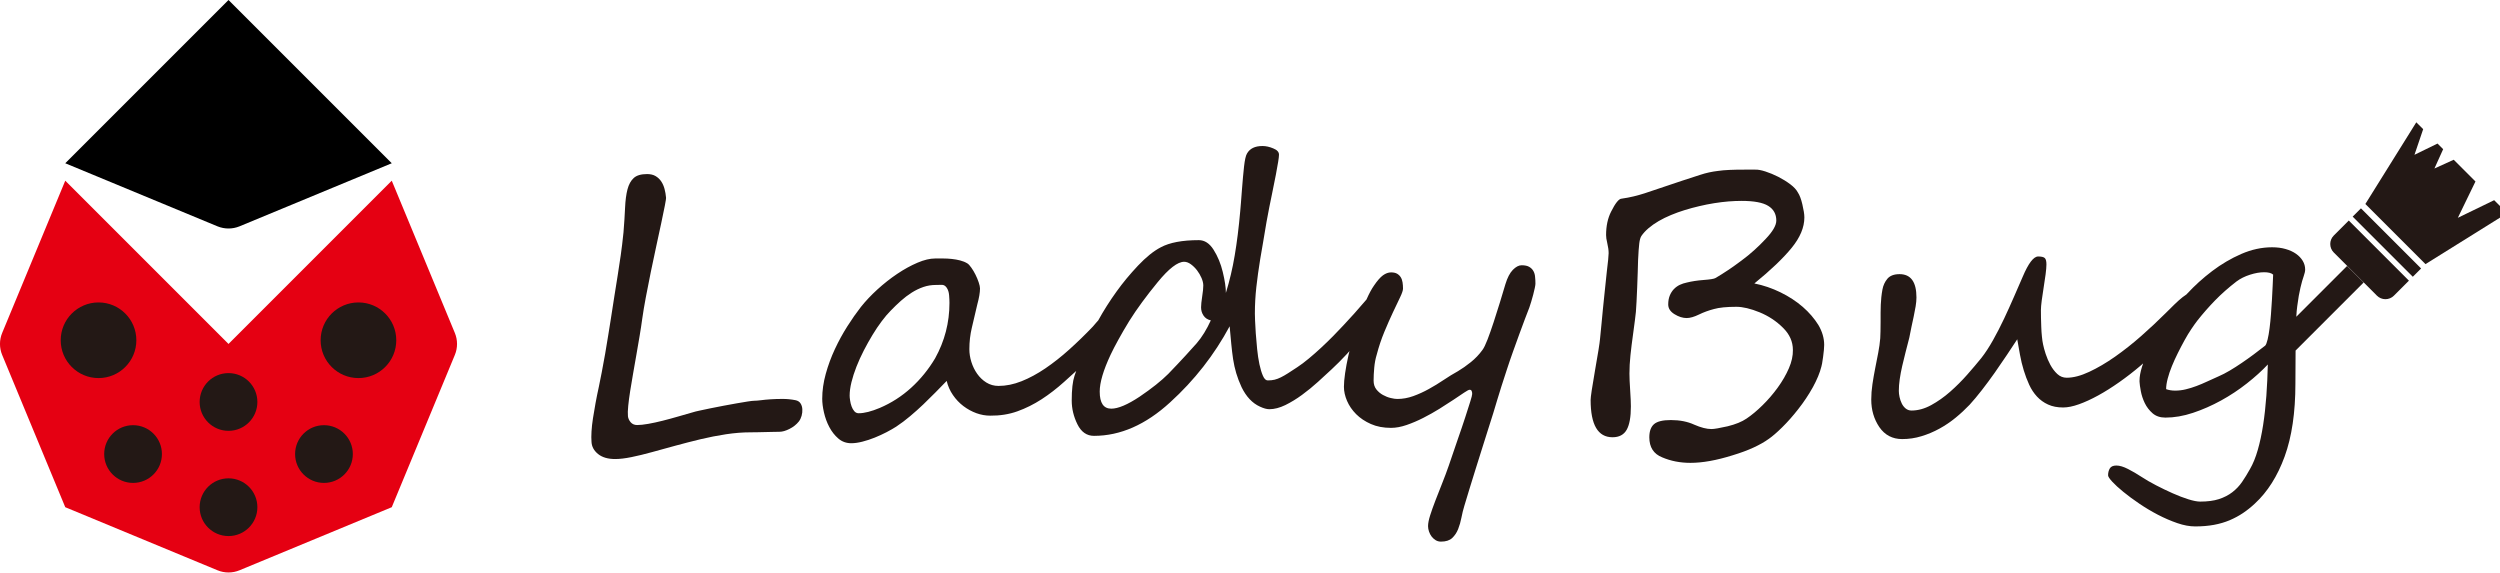
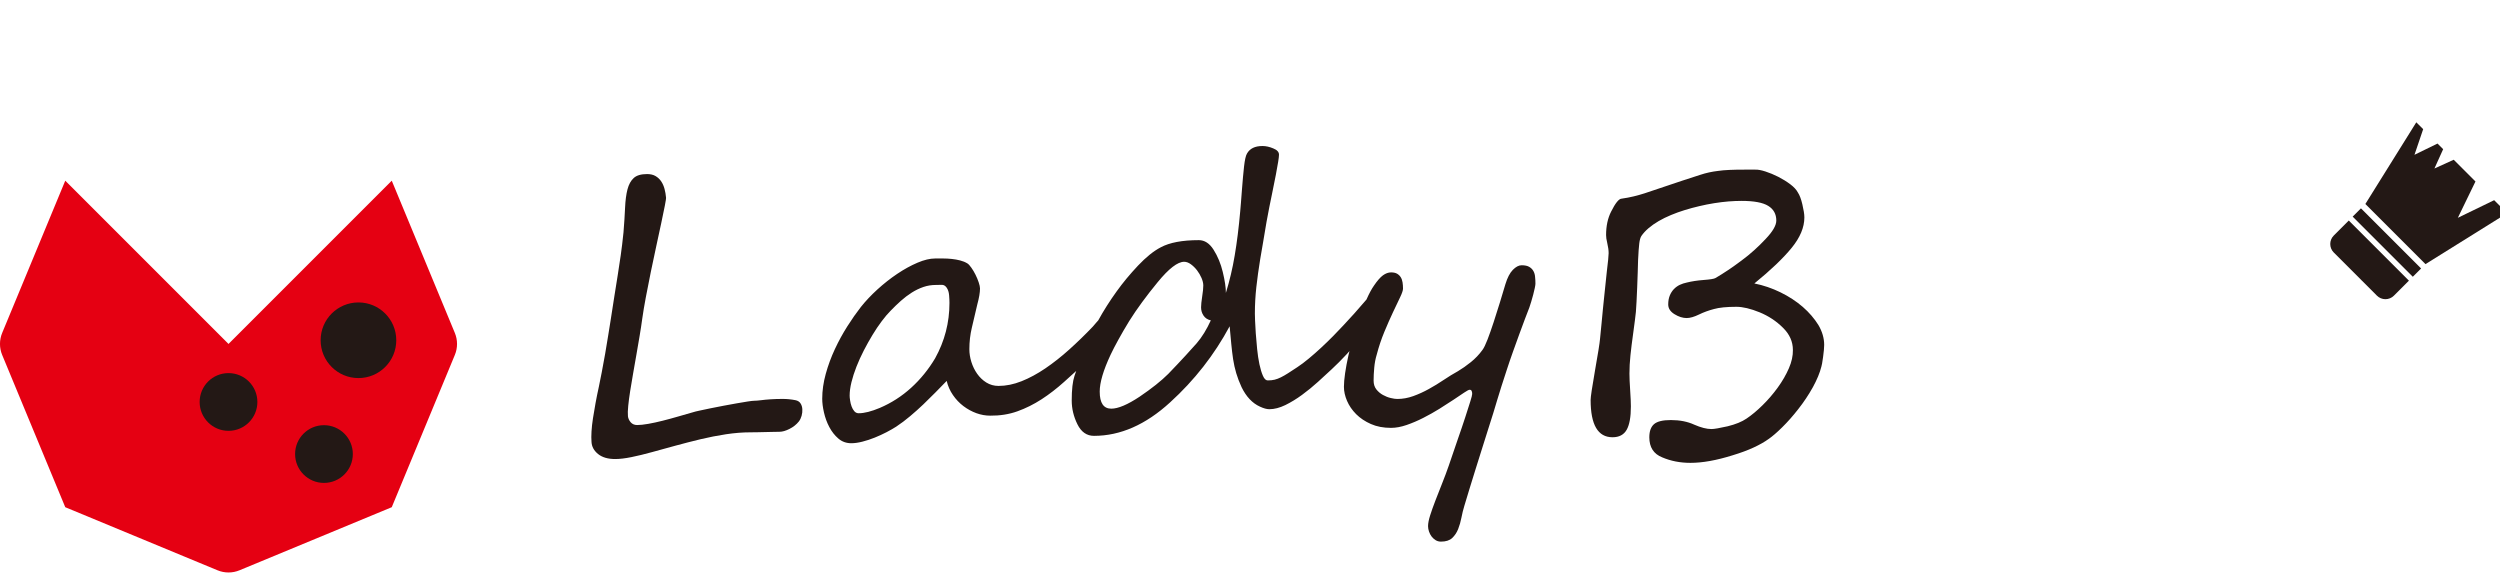
<svg xmlns="http://www.w3.org/2000/svg" version="1.1" id="レイヤー_1" x="0px" y="0px" viewBox="0 0 698 160" style="enable-background:new 0 0 698 160;" xml:space="preserve">
  <style type="text/css">
	.st0{fill:#231815;}
	.st1{fill:#E50012;}
</style>
  <g>
    <g>
      <path class="st0" d="M222.13,111.74c-1.2-0.24-2.4-0.36-3.59-0.36c-1.2,0-2.31,0.03-3.34,0.1c-1.03,0.07-1.94,0.15-2.74,0.26    c-0.81,0.1-1.43,0.15-1.87,0.15c-0.34,0-0.96,0.07-1.85,0.21c-0.89,0.14-1.91,0.31-3.05,0.51c-1.15,0.2-2.37,0.43-3.67,0.67    c-1.3,0.24-2.53,0.48-3.67,0.72c-1.15,0.24-2.15,0.45-3.03,0.64c-0.87,0.19-1.46,0.33-1.77,0.44c-1.33,0.38-2.74,0.78-4.21,1.21    c-1.47,0.43-2.92,0.82-4.34,1.18c-1.42,0.36-2.76,0.65-4.01,0.87c-1.25,0.22-2.28,0.33-3.1,0.33c-0.75,0-1.35-0.26-1.8-0.77    c-0.44-0.51-0.7-1.08-0.77-1.69c-0.07-0.72-0.04-1.69,0.08-2.9c0.12-1.21,0.3-2.58,0.54-4.11c0.24-1.52,0.51-3.16,0.82-4.9    c0.31-1.75,0.61-3.5,0.92-5.26c0.31-1.76,0.61-3.51,0.9-5.24c0.29-1.73,0.54-3.34,0.74-4.85c0.24-1.71,0.57-3.7,1-5.98    c0.43-2.28,0.89-4.63,1.39-7.06c0.5-2.43,1-4.82,1.52-7.19c0.51-2.36,0.97-4.51,1.39-6.44c0.41-1.93,0.74-3.55,1-4.85    c0.26-1.3,0.37-2.07,0.33-2.31c-0.07-0.79-0.2-1.57-0.41-2.36c-0.21-0.79-0.51-1.49-0.92-2.1c-0.41-0.62-0.94-1.11-1.57-1.49    c-0.63-0.38-1.43-0.57-2.39-0.57c-1.68,0-2.92,0.37-3.72,1.1c-0.81,0.74-1.39,1.8-1.75,3.18c-0.36,1.39-0.58,3.09-0.67,5.11    c-0.09,2.02-0.23,4.31-0.44,6.88c-0.24,2.36-0.5,4.49-0.77,6.39c-0.27,1.9-0.56,3.77-0.85,5.62c-0.29,1.85-0.6,3.77-0.92,5.77    c-0.32,2-0.67,4.25-1.05,6.75c-0.17,1.1-0.39,2.49-0.67,4.18c-0.27,1.69-0.56,3.44-0.87,5.24c-0.31,1.8-0.63,3.52-0.95,5.16    c-0.33,1.64-0.59,2.98-0.8,4c-0.34,1.54-0.65,3.05-0.92,4.54c-0.27,1.49-0.51,2.9-0.72,4.24c-0.21,1.33-0.34,2.57-0.41,3.7    c-0.07,1.13-0.07,2.1,0,2.93c0.07,1.3,0.67,2.42,1.82,3.36c1.15,0.94,2.75,1.41,4.8,1.41c1.26,0,2.78-0.18,4.54-0.54    c1.76-0.36,3.67-0.82,5.72-1.39c2.05-0.56,4.24-1.16,6.55-1.8c2.31-0.63,4.64-1.23,7-1.8c2.36-0.56,4.73-1.03,7.11-1.39    c2.38-0.36,4.66-0.54,6.85-0.54c0.48,0,1.08-0.01,1.8-0.02c0.72-0.02,1.46-0.03,2.23-0.05c0.77-0.02,1.51-0.03,2.23-0.05    c0.72-0.02,1.32-0.03,1.8-0.03c0.82,0,1.76-0.26,2.82-0.8c1.06-0.53,1.93-1.22,2.62-2.08c0.34-0.44,0.6-0.98,0.77-1.59    c0.17-0.62,0.24-1.23,0.2-1.85c-0.04-0.62-0.2-1.15-0.51-1.62C223.21,112.17,222.75,111.87,222.13,111.74z" />
      <path class="st0" d="M428.14,75.7c-0.26-0.48-0.64-0.87-1.16-1.18c-0.51-0.31-1.23-0.46-2.15-0.46c-0.79,0-1.6,0.43-2.44,1.28    c-0.84,0.86-1.53,2.19-2.08,4c-0.45,1.5-0.96,3.21-1.54,5.11c-0.58,1.9-1.16,3.74-1.75,5.52c-0.58,1.78-1.15,3.38-1.69,4.8    c-0.55,1.42-1.03,2.41-1.44,2.95c-0.92,1.27-2,2.4-3.23,3.39c-1.23,0.99-2.43,1.83-3.59,2.52c-1.3,0.72-2.63,1.53-3.98,2.44    c-1.35,0.91-2.74,1.76-4.16,2.54c-1.42,0.79-2.87,1.45-4.34,1.98c-1.47,0.53-2.96,0.8-4.46,0.8c-0.48,0-1.09-0.08-1.82-0.26    c-0.74-0.17-1.46-0.45-2.18-0.85c-0.72-0.39-1.33-0.91-1.85-1.56c-0.51-0.65-0.77-1.47-0.77-2.46c0-1.09,0.06-2.3,0.18-3.62    c0.12-1.32,0.35-2.52,0.69-3.62c0.58-2.22,1.29-4.35,2.13-6.37c0.84-2.02,1.64-3.84,2.41-5.47c0.77-1.63,1.43-3.01,1.98-4.16    c0.55-1.15,0.82-1.96,0.82-2.44c0-0.62-0.04-1.2-0.13-1.75c-0.09-0.55-0.25-1.03-0.51-1.44c-0.26-0.41-0.6-0.73-1.03-0.98    c-0.43-0.24-0.98-0.36-1.67-0.36c-0.76,0-1.51,0.28-2.26,0.82c-0.75,0.55-1.59,1.51-2.51,2.87c-0.69,0.99-1.36,2.24-2.03,3.75    c-0.02,0.04-0.04,0.08-0.05,0.12c-0.17,0.2-0.34,0.39-0.51,0.59c-1.86,2.19-3.82,4.38-5.88,6.57c-0.85,0.92-1.82,1.93-2.9,3.03    c-1.08,1.1-2.2,2.18-3.36,3.26c-1.16,1.08-2.32,2.1-3.47,3.05c-1.15,0.96-2.22,1.76-3.21,2.41c-0.99,0.65-1.85,1.21-2.56,1.67    c-0.72,0.46-1.39,0.85-2,1.15c-0.62,0.31-1.21,0.53-1.77,0.67c-0.56,0.14-1.21,0.2-1.93,0.2c-0.51,0-0.96-0.43-1.33-1.28    c-0.38-0.86-0.7-1.93-0.98-3.23c-0.27-1.3-0.49-2.72-0.64-4.26c-0.15-1.54-0.28-3-0.38-4.39c-0.1-1.39-0.17-2.58-0.2-3.59    c-0.04-1.01-0.05-1.65-0.05-1.93c0-2.5,0.14-4.96,0.41-7.39c0.27-2.43,0.63-5.03,1.08-7.8c0.24-1.4,0.51-2.96,0.8-4.67    c0.29-1.71,0.61-3.59,0.95-5.65c0.55-2.98,1.05-5.56,1.52-7.75c0.46-2.19,0.83-4.02,1.1-5.49c0.27-1.47,0.49-2.67,0.64-3.59    c0.15-0.92,0.23-1.59,0.23-2c0-0.75-0.53-1.33-1.59-1.75c-1.03-0.44-2.04-0.67-3.03-0.67c-2.09,0-3.52,0.7-4.31,2.1    c-0.34,0.55-0.61,1.74-0.82,3.57c-0.2,1.83-0.41,4.08-0.61,6.75c-0.1,1.3-0.19,2.43-0.26,3.39c-0.07,0.96-0.14,1.74-0.2,2.36    c-0.2,2.33-0.44,4.51-0.69,6.54c-0.25,2.04-0.54,3.98-0.85,5.83c-0.31,1.85-0.67,3.64-1.08,5.36c-0.41,1.73-0.87,3.43-1.39,5.11    c0-1.51-0.29-3.46-0.87-5.85c-0.55-2.29-1.4-4.36-2.57-6.21c-1.13-1.78-2.5-2.67-4.11-2.67c-4.62,0-8.16,0.67-10.63,2    c-1.99,1.03-4.11,2.74-6.37,5.13c-1.13,1.2-2.19,2.4-3.18,3.59c-0.99,1.2-1.92,2.4-2.77,3.59c-1.92,2.66-3.63,5.36-5.14,8.1    c-0.2,0.22-0.4,0.44-0.59,0.66c-0.43,0.5-0.73,0.85-0.9,1.05c-2.15,2.26-4.35,4.39-6.57,6.39c-2.22,2-4.46,3.76-6.7,5.29    c-2.24,1.52-4.46,2.72-6.65,3.59c-2.19,0.87-4.33,1.31-6.42,1.31c-1.26,0-2.4-0.32-3.41-0.95c-1.01-0.63-1.86-1.45-2.56-2.44    c-0.7-0.99-1.24-2.1-1.62-3.31c-0.38-1.21-0.56-2.4-0.56-3.57c0-2.05,0.23-4.05,0.69-5.98c0.46-1.93,0.97-4.08,1.51-6.44    c0.51-1.88,0.77-3.39,0.77-4.52c0-0.41-0.12-0.98-0.36-1.69c-0.24-0.72-0.54-1.44-0.9-2.16c-0.36-0.72-0.74-1.37-1.16-1.95    c-0.41-0.58-0.77-0.98-1.08-1.18c-0.62-0.38-1.3-0.66-2.06-0.85c-0.75-0.19-1.52-0.33-2.31-0.41c-0.79-0.09-1.58-0.13-2.38-0.13    c-0.8,0-1.57,0-2.28,0c-1.44,0-3.08,0.39-4.93,1.18c-1.85,0.79-3.73,1.82-5.65,3.11c-1.91,1.28-3.76,2.74-5.54,4.36    c-1.78,1.63-3.32,3.26-4.62,4.9c-1.23,1.58-2.49,3.37-3.77,5.39c-1.28,2.02-2.45,4.15-3.49,6.39c-1.04,2.24-1.89,4.54-2.54,6.9    c-0.65,2.36-0.98,4.67-0.98,6.93c0,1.13,0.16,2.41,0.49,3.85c0.33,1.44,0.82,2.79,1.49,4.05c0.67,1.27,1.51,2.34,2.52,3.21    c1.01,0.87,2.21,1.31,3.62,1.31c0.92,0,1.96-0.15,3.1-0.44c1.15-0.29,2.29-0.67,3.44-1.13c1.15-0.46,2.24-0.97,3.29-1.51    c1.04-0.55,1.94-1.06,2.69-1.54c1.34-0.89,2.64-1.86,3.9-2.93c1.27-1.06,2.49-2.16,3.67-3.28c1.18-1.13,2.32-2.25,3.41-3.36    c1.1-1.11,2.14-2.18,3.13-3.21c0.34,1.44,0.92,2.75,1.75,3.95c0.82,1.2,1.8,2.23,2.92,3.08c1.13,0.85,2.34,1.51,3.62,1.98    c1.28,0.46,2.56,0.69,3.83,0.69c2.74,0.03,5.28-0.37,7.62-1.21c2.34-0.84,4.59-1.96,6.75-3.36c2.16-1.4,4.25-3.02,6.29-4.85    c1.11-1,2.24-2.02,3.38-3.06c-0.16,0.47-0.33,0.92-0.48,1.39c-0.51,1.51-0.77,3.8-0.77,6.88c0,2.26,0.53,4.47,1.59,6.62    c1.06,2.15,2.6,3.23,4.62,3.23c7.36,0,14.44-3.11,21.25-9.34c6.81-6.19,12.35-13.28,16.63-21.25c0.17,1.81,0.33,3.46,0.46,4.95    c0.14,1.49,0.31,2.9,0.51,4.24c0.2,1.33,0.5,2.63,0.87,3.9c0.38,1.27,0.87,2.57,1.49,3.9c1.3,2.67,3.01,4.48,5.13,5.44    c1.03,0.48,1.9,0.72,2.62,0.72c1.4,0,2.89-0.39,4.46-1.15c1.57-0.77,3.13-1.72,4.67-2.85c1.54-1.13,3.03-2.34,4.46-3.64    c1.44-1.3,2.72-2.48,3.85-3.54c1.33-1.23,2.74-2.65,4.24-4.26c0.24-0.26,0.47-0.53,0.7-0.79c-0.1,0.41-0.21,0.82-0.3,1.23    c-0.39,1.76-0.7,3.41-0.92,4.93c-0.22,1.52-0.33,2.8-0.33,3.82c0,1.27,0.29,2.58,0.87,3.93c0.58,1.35,1.43,2.58,2.54,3.7    c1.11,1.11,2.48,2.03,4.11,2.75c1.62,0.72,3.5,1.08,5.62,1.08c1.37,0,2.82-0.27,4.36-0.8c1.54-0.53,3.09-1.19,4.64-1.98    s3.06-1.63,4.52-2.54c1.46-0.91,2.77-1.75,3.95-2.54c1.18-0.79,2.16-1.45,2.95-1.98c0.79-0.53,1.3-0.8,1.54-0.8    c0.27,0,0.46,0.11,0.56,0.33c0.11,0.22,0.15,0.5,0.15,0.85c0,0.28-0.18,0.98-0.54,2.13c-0.36,1.15-0.83,2.62-1.41,4.41    c-0.58,1.8-1.28,3.84-2.08,6.13c-0.8,2.29-1.63,4.72-2.49,7.29c-0.58,1.68-1.21,3.35-1.88,5.03c-0.67,1.68-1.29,3.27-1.87,4.77    c-0.58,1.51-1.07,2.88-1.46,4.11c-0.39,1.23-0.59,2.24-0.59,3.03c0,0.48,0.09,0.98,0.26,1.49c0.17,0.51,0.41,0.98,0.72,1.39    c0.31,0.41,0.69,0.75,1.13,1.03c0.44,0.27,0.94,0.41,1.49,0.41c1.37,0,2.41-0.33,3.13-1c0.72-0.67,1.27-1.5,1.67-2.49    c0.39-0.99,0.7-2.06,0.92-3.21c0.22-1.15,0.49-2.22,0.79-3.21c0.45-1.47,0.93-3.08,1.46-4.83c0.53-1.74,1.09-3.54,1.67-5.39    c0.58-1.85,1.16-3.71,1.75-5.57c0.58-1.86,1.15-3.65,1.69-5.36c0.55-1.71,1.05-3.31,1.52-4.8c0.46-1.49,0.85-2.76,1.15-3.82    c0.31-1.06,0.69-2.31,1.16-3.75c0.46-1.44,0.96-2.97,1.49-4.59c0.53-1.62,1.09-3.28,1.69-4.95c0.6-1.68,1.18-3.29,1.75-4.85    c0.56-1.56,1.1-2.98,1.59-4.29c0.5-1.3,0.92-2.4,1.26-3.28c0.14-0.41,0.31-0.94,0.51-1.59c0.2-0.65,0.39-1.31,0.56-1.98    c0.17-0.67,0.32-1.28,0.44-1.85c0.12-0.56,0.18-0.97,0.18-1.21c0-0.65-0.03-1.28-0.1-1.9C428.56,76.73,428.4,76.18,428.14,75.7z     M261.09,100.03c-1.85,3.11-4.08,5.86-6.7,8.24c-2.62,2.38-5.54,4.25-8.75,5.62c-2.36,0.99-4.33,1.49-5.9,1.49    c-0.48,0-0.88-0.19-1.21-0.56c-0.33-0.38-0.58-0.83-0.77-1.36c-0.19-0.53-0.33-1.08-0.41-1.64c-0.09-0.56-0.13-1.02-0.13-1.36    c0-1.13,0.17-2.39,0.51-3.77c0.34-1.39,0.81-2.82,1.39-4.31c0.58-1.49,1.27-2.99,2.05-4.52c0.79-1.52,1.6-2.98,2.44-4.36    s1.69-2.66,2.57-3.82c0.87-1.16,1.7-2.14,2.49-2.93c0.92-0.96,1.87-1.87,2.85-2.75c0.98-0.87,1.99-1.64,3.05-2.31    c1.06-0.67,2.15-1.19,3.26-1.57c1.11-0.38,2.27-0.56,3.46-0.56c0.55,0,1.1-0.01,1.64-0.03c0.55-0.02,1.01,0.25,1.39,0.8    c0.38,0.55,0.6,1.25,0.67,2.1c0.07,0.86,0.1,1.57,0.1,2.16C265.09,90.06,263.76,95.21,261.09,100.03z M334.13,95.82    c-0.75,0.86-1.78,1.99-3.08,3.41c-1.3,1.42-2.92,3.14-4.87,5.16c-1.95,1.95-4.62,4.07-8.01,6.37c-3.35,2.22-5.99,3.34-7.9,3.34    c-2.16,0-3.23-1.59-3.23-4.77c0-2.53,1.01-5.95,3.03-10.27c0.58-1.23,1.3-2.63,2.16-4.18c0.85-1.56,1.86-3.29,3.03-5.21    c1.1-1.75,2.3-3.52,3.62-5.31c1.32-1.8,2.76-3.65,4.34-5.57c3.11-3.8,5.58-5.7,7.39-5.7c0.62,0,1.24,0.23,1.88,0.69    c0.63,0.46,1.21,1.03,1.72,1.69c0.51,0.67,0.93,1.39,1.26,2.15c0.32,0.77,0.49,1.46,0.49,2.08c0,0.72-0.1,1.75-0.31,3.08    c-0.2,1.33-0.31,2.34-0.31,3.03c0,0.86,0.23,1.63,0.69,2.31c0.46,0.69,1.14,1.13,2.03,1.33C336.9,91.99,335.6,94.11,334.13,95.82z    " />
      <path class="st0" d="M503.34,85.69c-1.8-1.56-3.87-2.91-6.21-4.06c-2.35-1.15-4.78-1.98-7.31-2.49c4.55-3.7,8.01-7,10.39-9.91    c2.38-2.91,3.57-5.75,3.57-8.52c0-0.48-0.05-1.02-0.15-1.62s-0.24-1.28-0.41-2.03c-0.34-1.47-0.76-2.57-1.23-3.28    c-0.41-0.79-1.13-1.57-2.15-2.34c-1.03-0.77-2.15-1.46-3.36-2.08c-1.22-0.62-2.42-1.11-3.59-1.49c-1.18-0.38-2.13-0.55-2.85-0.51    h-2.87c-1.64,0-3.08,0.02-4.31,0.08c-1.23,0.05-2.29,0.15-3.18,0.28c-1.71,0.2-3.36,0.56-4.93,1.08    c-0.79,0.24-2.47,0.79-5.05,1.64c-2.58,0.86-6.1,2.04-10.55,3.54c-0.96,0.31-1.97,0.59-3.03,0.85c-1.06,0.26-2.19,0.47-3.39,0.64    c-0.75,0.03-1.73,1.25-2.92,3.64c-0.92,1.81-1.39,3.99-1.39,6.52c0,0.24,0.02,0.56,0.07,0.95c0.05,0.39,0.15,0.86,0.28,1.41    c0.24,0.99,0.36,1.9,0.36,2.72c0,0.34-0.04,0.94-0.13,1.8c-0.09,0.86-0.21,1.97-0.38,3.34c-0.24,2.23-0.45,4.19-0.62,5.9    c-0.17,1.71-0.33,3.2-0.46,4.46c-0.14,1.27-0.27,2.6-0.38,4c-0.12,1.4-0.27,2.89-0.44,4.46c-0.1,1.16-0.56,4.07-1.39,8.73    c-0.82,4.69-1.23,7.44-1.23,8.26c0,6.95,2.04,10.42,6.11,10.42c1.85,0,3.16-0.69,3.95-2.08c0.79-1.39,1.18-3.57,1.18-6.54    c0-0.48-0.02-1.1-0.05-1.87c-0.03-0.77-0.09-1.65-0.15-2.64c-0.07-0.99-0.12-1.87-0.15-2.64c-0.04-0.77-0.05-1.43-0.05-1.98    c0-1.61,0.09-3.32,0.28-5.13c0.19-1.81,0.45-3.95,0.8-6.42c0.17-1.27,0.32-2.37,0.44-3.31c0.12-0.94,0.21-1.74,0.28-2.39    c0.07-0.79,0.13-1.74,0.18-2.85c0.05-1.11,0.11-2.44,0.18-3.98c0.07-1.54,0.12-2.93,0.15-4.18c0.03-1.25,0.07-2.4,0.1-3.46    c0.1-2.12,0.21-3.67,0.33-4.64c0.12-0.98,0.32-1.67,0.59-2.08c0.51-0.75,1.18-1.48,2-2.18c0.82-0.7,1.76-1.36,2.82-1.98    c1.06-0.62,2.21-1.18,3.44-1.69c1.23-0.51,2.51-0.98,3.85-1.39c1.34-0.41,2.69-0.78,4.08-1.1c1.39-0.33,2.76-0.6,4.13-0.82    c1.37-0.22,2.7-0.38,4-0.49c1.3-0.1,2.52-0.15,3.65-0.15c3.46,0,5.94,0.46,7.44,1.39c1.5,0.92,2.26,2.29,2.26,4.11    c0,1.33-0.99,3.05-2.98,5.13c-0.99,1.06-2.04,2.1-3.16,3.11c-1.11,1.01-2.32,1.99-3.62,2.95c-2.5,1.88-4.93,3.51-7.29,4.88    c-0.38,0.2-1.46,0.38-3.23,0.51c-0.89,0.07-1.73,0.16-2.51,0.28c-0.79,0.12-1.52,0.27-2.21,0.44c-0.68,0.14-1.33,0.35-1.95,0.64    c-0.61,0.29-1.16,0.69-1.64,1.18c-0.48,0.5-0.86,1.1-1.15,1.8c-0.29,0.7-0.44,1.53-0.44,2.49c0,1.1,0.58,2,1.75,2.72    c1.16,0.72,2.29,1.08,3.39,1.08c0.96,0,2.11-0.33,3.44-0.98c1.33-0.65,2.74-1.16,4.21-1.54c1.44-0.41,3.52-0.62,6.26-0.62    c1.78,0,3.94,0.51,6.47,1.54c2.5,1.03,4.67,2.46,6.52,4.31c1.85,1.81,2.77,3.88,2.77,6.21c0.03,1.61-0.34,3.32-1.13,5.13    c-0.79,1.81-1.82,3.6-3.1,5.36c-1.28,1.76-2.69,3.41-4.24,4.93c-1.54,1.52-3.03,2.76-4.46,3.72c-1.3,0.89-3.06,1.61-5.29,2.16    c-2.26,0.51-3.76,0.77-4.52,0.77c-1.34,0-2.94-0.41-4.82-1.23c-1.85-0.85-4.02-1.28-6.52-1.28c-2.26,0-3.82,0.38-4.7,1.15    c-0.87,0.77-1.31,1.99-1.31,3.67c0,2.77,1.2,4.64,3.59,5.59c2.4,1.03,5.03,1.54,7.9,1.54c3.36,0,7.27-0.7,11.76-2.11    c2.26-0.68,4.22-1.41,5.88-2.18c1.66-0.77,3.04-1.55,4.13-2.34c1.06-0.72,2.34-1.82,3.85-3.31c1.51-1.49,3-3.17,4.47-5.06    c1.54-1.95,2.89-3.98,4.06-6.08c1.16-2.11,1.97-4.05,2.41-5.83c0.1-0.24,0.25-1.11,0.46-2.62c0.2-1.47,0.31-2.6,0.31-3.39    c0-1.88-0.54-3.74-1.62-5.57C506.57,88.94,505.13,87.25,503.34,85.69z" />
-       <path class="st0" d="M641.39,85.48c0.27-2.1,0.57-3.83,0.9-5.18c0.32-1.35,0.62-2.41,0.9-3.18c0.27-0.77,0.41-1.39,0.41-1.87    c0-0.85-0.22-1.66-0.67-2.41c-0.45-0.75-1.07-1.41-1.88-1.98c-0.8-0.56-1.77-1.01-2.9-1.33c-1.13-0.33-2.4-0.49-3.8-0.49    c-2.87,0-5.74,0.63-8.6,1.87c-2.86,1.25-5.56,2.84-8.11,4.77c-2.55,1.93-4.9,4.06-7.06,6.39c-0.05,0.05-0.09,0.1-0.14,0.15    c-0.3,0.19-0.64,0.42-1.02,0.72c-0.7,0.55-1.47,1.23-2.31,2.05c-0.84,0.82-1.67,1.64-2.49,2.46c-2.09,2.09-4.35,4.2-6.77,6.34    c-2.43,2.14-4.88,4.07-7.34,5.8c-2.46,1.73-4.87,3.14-7.21,4.23c-2.35,1.1-4.44,1.64-6.29,1.64c-0.99,0-1.87-0.35-2.62-1.05    s-1.39-1.55-1.93-2.54c-0.53-0.99-0.97-2.01-1.31-3.05c-0.34-1.04-0.58-1.93-0.72-2.64c-0.14-0.62-0.25-1.36-0.33-2.23    c-0.09-0.87-0.15-1.75-0.18-2.64c-0.04-0.89-0.06-1.75-0.08-2.59c-0.02-0.84-0.02-1.55-0.02-2.13c0-0.65,0.08-1.56,0.23-2.72    c0.15-1.16,0.33-2.38,0.54-3.64c0.2-1.27,0.38-2.48,0.54-3.64c0.15-1.16,0.23-2.09,0.23-2.77c0-0.89-0.15-1.48-0.46-1.77    c-0.31-0.29-0.92-0.44-1.85-0.44c-1.27,0-2.71,1.88-4.31,5.65c-0.72,1.64-1.52,3.49-2.41,5.54c-0.89,2.05-1.82,4.11-2.8,6.19    c-0.98,2.07-2,4.06-3.08,5.98c-1.08,1.92-2.16,3.58-3.26,4.98c-1.13,1.4-2.44,2.95-3.93,4.64c-1.49,1.69-3.08,3.28-4.77,4.77    c-1.69,1.49-3.47,2.74-5.31,3.75c-1.85,1.01-3.68,1.51-5.49,1.51c-0.62,0-1.15-0.19-1.62-0.56c-0.46-0.38-0.83-0.85-1.1-1.41    c-0.28-0.57-0.48-1.16-0.62-1.8c-0.14-0.63-0.2-1.21-0.2-1.72c0-0.99,0.08-2.08,0.25-3.26c0.17-1.18,0.4-2.4,0.69-3.67    c0.29-1.27,0.61-2.57,0.95-3.9c0.34-1.33,0.69-2.67,1.03-4c0.17-0.96,0.37-1.94,0.59-2.95c0.22-1.01,0.43-2,0.64-2.98    c0.2-0.98,0.38-1.92,0.54-2.82c0.15-0.91,0.23-1.74,0.23-2.49c0-4.34-1.57-6.52-4.72-6.52c-1.54,0-2.67,0.43-3.39,1.28    c-0.72,0.86-1.18,1.87-1.39,3.03c-0.14,0.75-0.24,1.47-0.31,2.15c-0.07,0.69-0.12,1.38-0.15,2.08c-0.03,0.7-0.05,1.44-0.05,2.21    c0,0.77,0,1.62,0,2.54c0,1.03-0.01,1.93-0.03,2.69c-0.02,0.77-0.04,1.41-0.07,1.93c-0.1,1.27-0.29,2.61-0.56,4.03    c-0.28,1.42-0.56,2.87-0.85,4.34c-0.29,1.47-0.55,2.95-0.77,4.44c-0.22,1.49-0.33,2.92-0.33,4.29c0,2.91,0.75,5.47,2.26,7.7    c1.54,2.23,3.66,3.34,6.37,3.34c1.85,0,3.64-0.26,5.39-0.8c1.75-0.53,3.41-1.23,5-2.1c1.59-0.87,3.1-1.89,4.52-3.05    c1.42-1.16,2.73-2.38,3.93-3.64c1.06-1.16,2.2-2.52,3.41-4.08c1.21-1.56,2.41-3.17,3.59-4.85c1.18-1.68,2.31-3.33,3.39-4.95    c1.08-1.62,2.04-3.09,2.9-4.39c0.24,1.4,0.5,2.85,0.77,4.34c0.27,1.49,0.62,2.94,1.05,4.34c0.43,1.4,0.93,2.74,1.51,4    c0.58,1.27,1.31,2.37,2.18,3.31c0.87,0.94,1.91,1.69,3.1,2.23c1.2,0.55,2.6,0.82,4.21,0.82c1.27,0,2.74-0.3,4.42-0.9    c1.68-0.6,3.46-1.42,5.36-2.46c1.9-1.04,3.86-2.28,5.88-3.7c2.02-1.42,4.01-2.96,5.96-4.62c0.24-0.2,0.47-0.42,0.71-0.63    c-0.11,0.32-0.22,0.64-0.32,0.96c-0.46,1.47-0.69,2.76-0.69,3.85v0.31c0.03,0.62,0.15,1.49,0.36,2.62    c0.21,1.13,0.57,2.24,1.1,3.34c0.53,1.1,1.26,2.04,2.18,2.85c0.92,0.8,2.12,1.21,3.59,1.21c2.46,0,5.03-0.44,7.7-1.33    c2.67-0.89,5.28-2.04,7.83-3.44c2.55-1.4,4.95-2.99,7.21-4.77c2.26-1.78,4.21-3.54,5.85-5.29c-0.07,2.98-0.2,5.9-0.41,8.78    c-0.21,2.88-0.51,5.58-0.9,8.11s-0.89,4.85-1.49,6.95c-0.6,2.11-1.33,3.89-2.18,5.36c-0.72,1.3-1.46,2.5-2.21,3.59    c-0.75,1.1-1.66,2.05-2.72,2.87c-1.06,0.82-2.31,1.46-3.75,1.93c-1.44,0.46-3.18,0.69-5.23,0.69c-0.82,0-1.92-0.21-3.29-0.64    c-1.37-0.43-2.82-0.98-4.36-1.67c-1.54-0.68-3.09-1.43-4.64-2.23c-1.56-0.81-2.94-1.6-4.13-2.39c-1.2-0.79-2.43-1.51-3.7-2.16    c-1.27-0.65-2.36-0.98-3.28-0.98c-0.89,0-1.5,0.27-1.82,0.8c-0.32,0.53-0.49,1.17-0.49,1.93c0,0.34,0.38,0.93,1.15,1.77    c0.77,0.84,1.81,1.79,3.11,2.85c1.3,1.06,2.78,2.16,4.44,3.28c1.66,1.13,3.39,2.16,5.21,3.11c1.81,0.94,3.62,1.72,5.42,2.34    c1.8,0.62,3.46,0.92,5,0.92c1.91,0,3.66-0.15,5.23-0.44c1.57-0.29,3.03-0.72,4.37-1.28c1.33-0.57,2.57-1.23,3.72-2    c1.15-0.77,2.25-1.65,3.31-2.64c3.56-3.28,6.34-7.67,8.34-13.17c2-5.49,3-12.28,3-20.35c0-3.66,0.02-6.72,0.05-9.19    c0-0.01,0-0.02,0-0.03l19.01-19.01l-4.62-4.62l-14.19,14.19C641.18,87.35,641.27,86.37,641.39,85.48z M629.27,98.93    c-1.13,0.84-2.26,1.64-3.39,2.41c-1.13,0.77-2.24,1.48-3.34,2.13c-1.1,0.65-2.12,1.18-3.08,1.59c-1.1,0.48-2.15,0.96-3.18,1.44    c-1.03,0.48-2.04,0.91-3.03,1.28c-0.99,0.38-1.99,0.68-2.98,0.92c-0.99,0.24-1.98,0.36-2.98,0.36c-0.92,0-1.76-0.14-2.51-0.41    c0-0.85,0.15-1.84,0.44-2.95c0.29-1.11,0.68-2.28,1.18-3.49c0.5-1.21,1.05-2.44,1.67-3.67c0.61-1.23,1.24-2.42,1.87-3.57    c0.63-1.15,1.26-2.19,1.9-3.13c0.63-0.94,1.19-1.72,1.67-2.34c1.54-1.95,3.18-3.82,4.93-5.62c1.75-1.8,3.75-3.57,6.01-5.31    c1.06-0.79,2.31-1.41,3.75-1.87c1.44-0.46,2.76-0.69,3.95-0.69c0.55,0,1.03,0.05,1.46,0.15c0.43,0.1,0.78,0.27,1.05,0.51    c-0.03,0.82-0.08,1.84-0.13,3.05c-0.05,1.21-0.12,2.51-0.2,3.88c-0.09,1.37-0.18,2.75-0.28,4.16c-0.11,1.4-0.23,2.7-0.39,3.9    c-0.15,1.2-0.33,2.23-0.54,3.11c-0.21,0.87-0.43,1.45-0.67,1.72C631.46,97.28,630.4,98.09,629.27,98.93z" />
      <polygon class="st0" points="696.37,55.89 686.23,60.81 691.15,50.67 685.08,44.6 679.69,47.05 682.13,41.65 680.56,40.08     674.12,43.22 676.55,36.06 674.63,34.15 660.41,56.95 677.2,73.74 700,59.52   " />
      <rect x="664.86" y="55.78" transform="matrix(0.707 -0.707 0.707 0.707 147.374 491.1)" class="st0" width="3.27" height="23.75" />
      <path class="st0" d="M651.59,65.76c-1.31,1.31-1.31,3.43,0,4.74l3.71,3.71l8.34,8.34c1.31,1.31,3.43,1.31,4.74,0l4.19-4.19    l-16.79-16.79L651.59,65.76z" />
    </g>
    <g>
      <g>
-         <path d="M66.88,63.19l42.5-17.61L63.8,0L18.22,45.58l42.5,17.61C62.69,64,64.91,64,66.88,63.19z" />
        <path class="st1" d="M18.22,141.61l42.5,17.61c1.97,0.82,4.19,0.82,6.16,0l42.5-17.61l17.61-42.5c0.82-1.97,0.82-4.19,0-6.16     l-17.61-42.5L63.8,96.03L18.22,50.45L0.61,92.95c-0.82,1.97-0.82,4.19,0,6.16L18.22,141.61z" />
      </g>
      <g>
        <circle class="st0" cx="100.08" cy="95" r="10.56" />
-         <circle class="st0" cx="27.51" cy="95" r="10.56" />
      </g>
      <circle class="st0" cx="63.8" cy="112.23" r="8.06" />
-       <circle class="st0" cx="63.8" cy="141.61" r="8.06" />
      <g>
-         <circle class="st0" cx="37.15" cy="126.77" r="8.06" />
        <circle class="st0" cx="90.45" cy="126.77" r="8.06" />
      </g>
    </g>
  </g>
</svg>